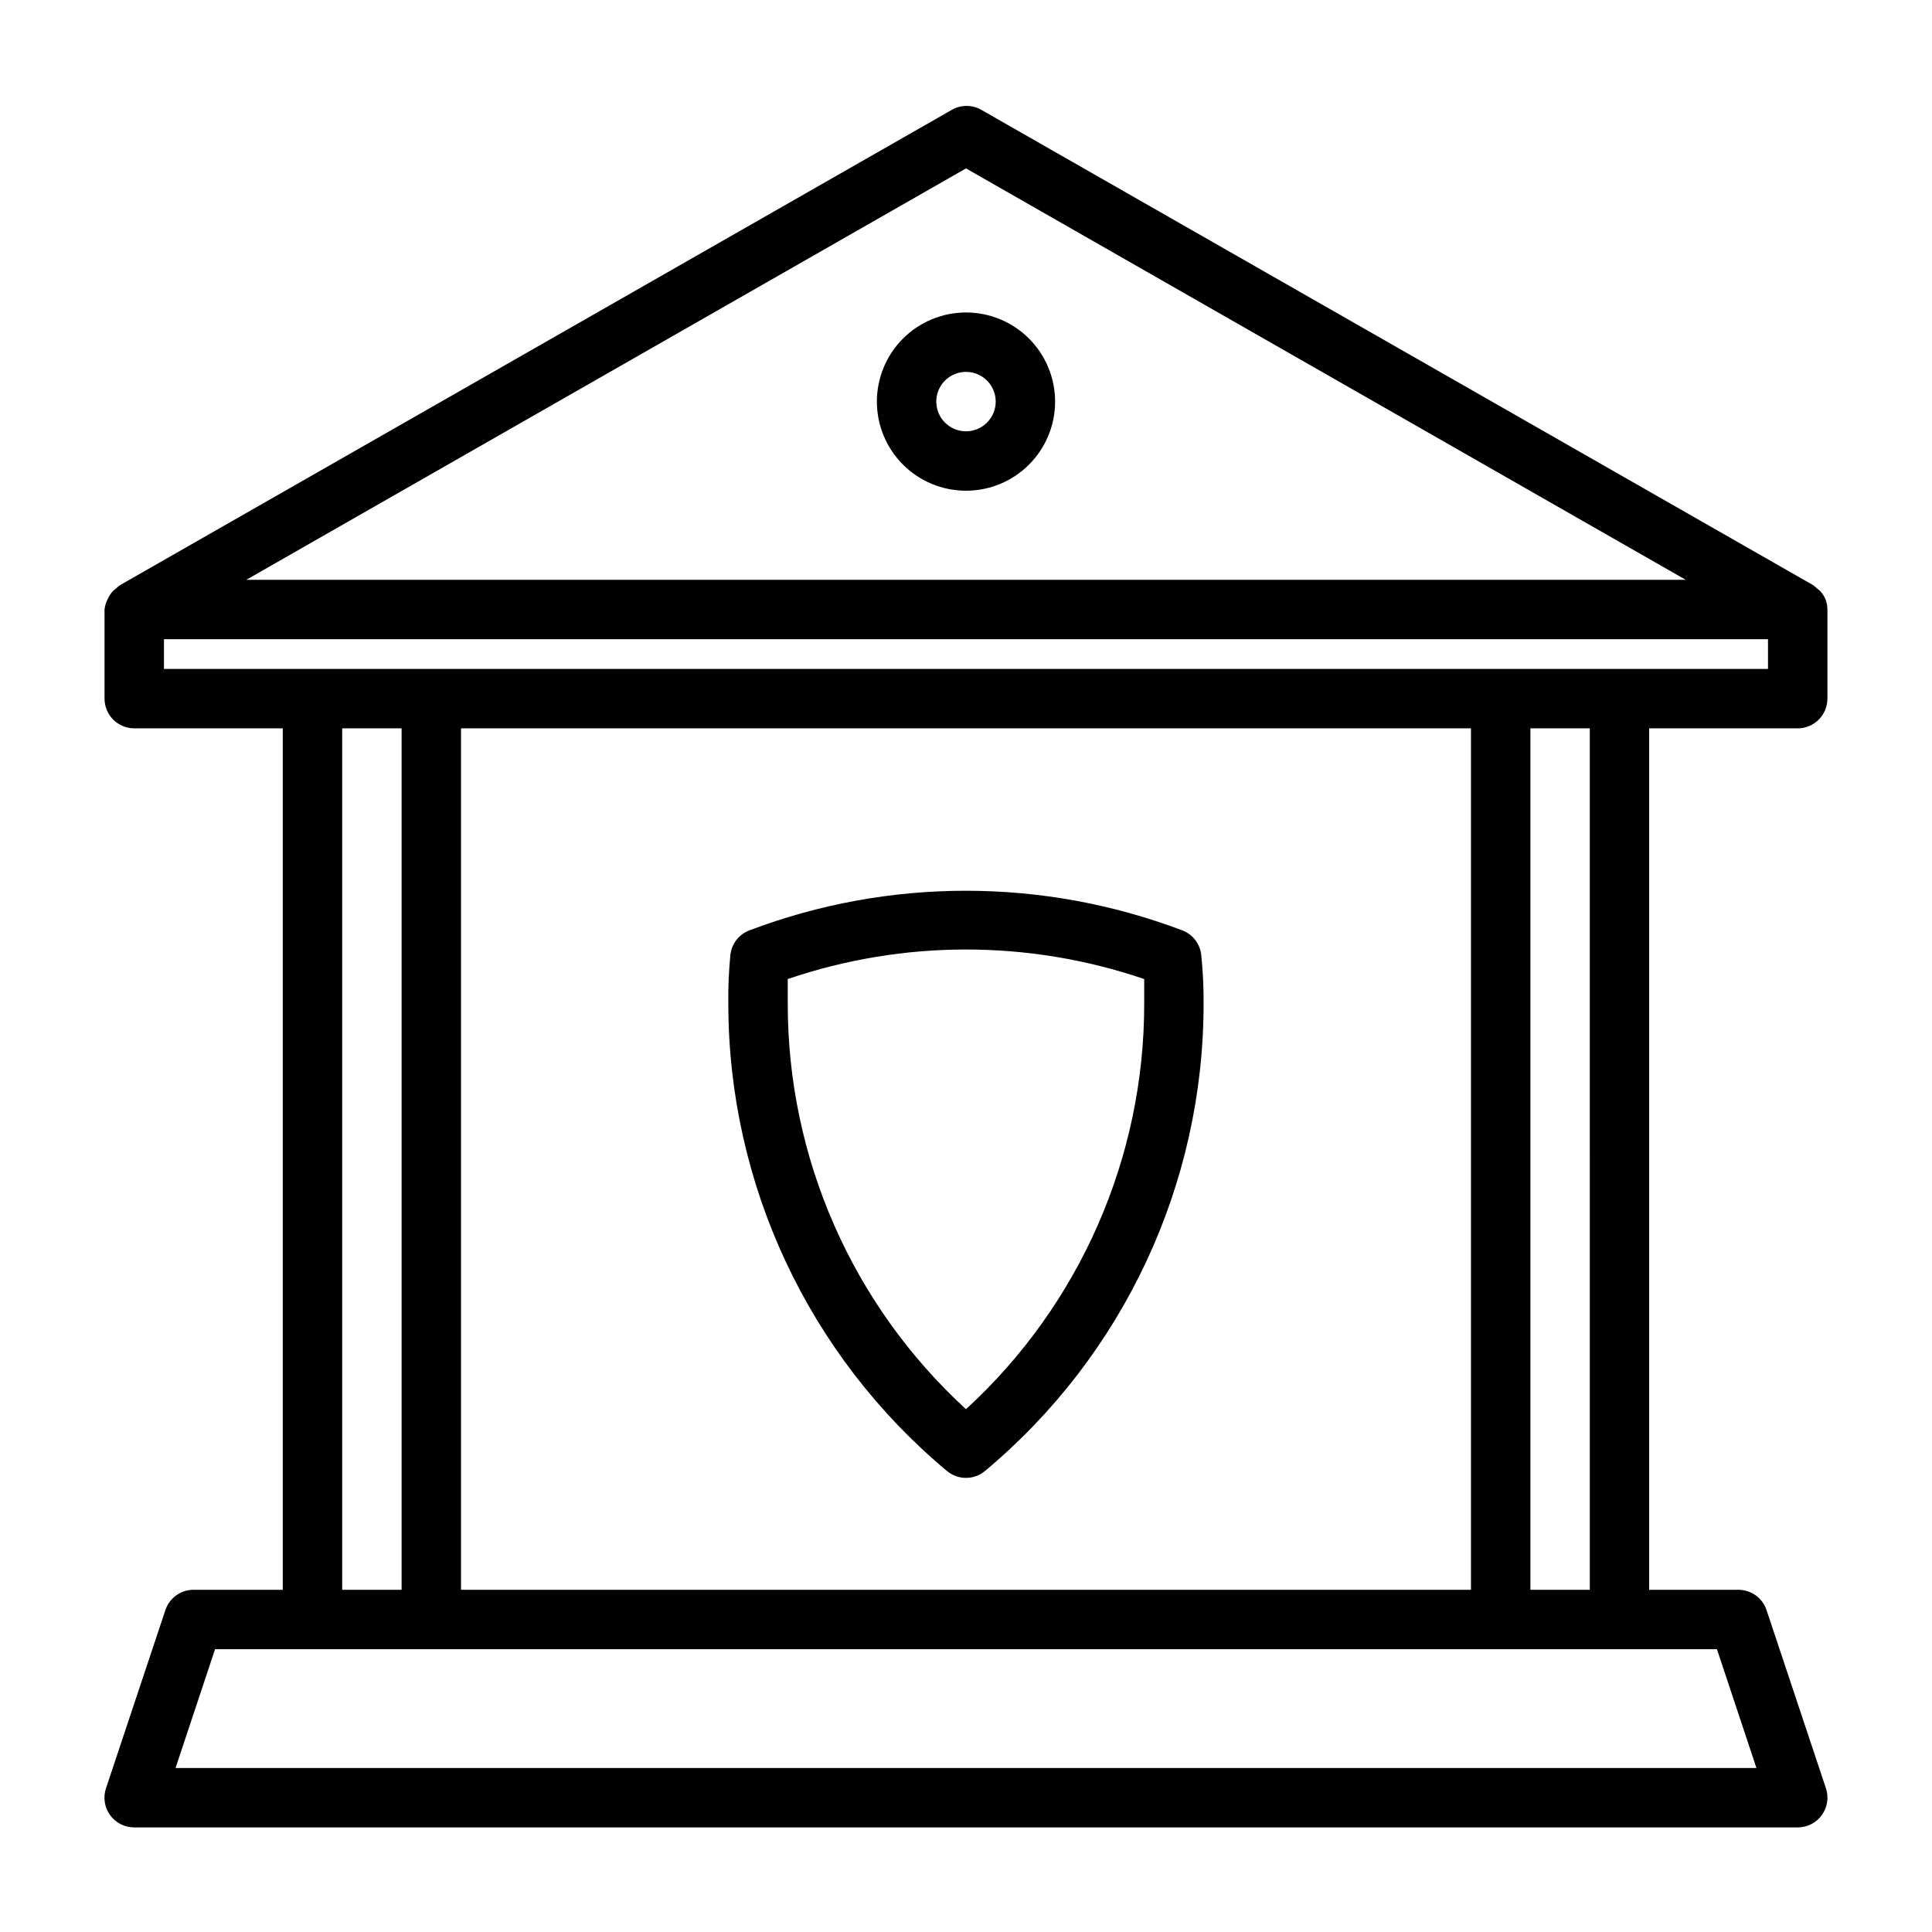
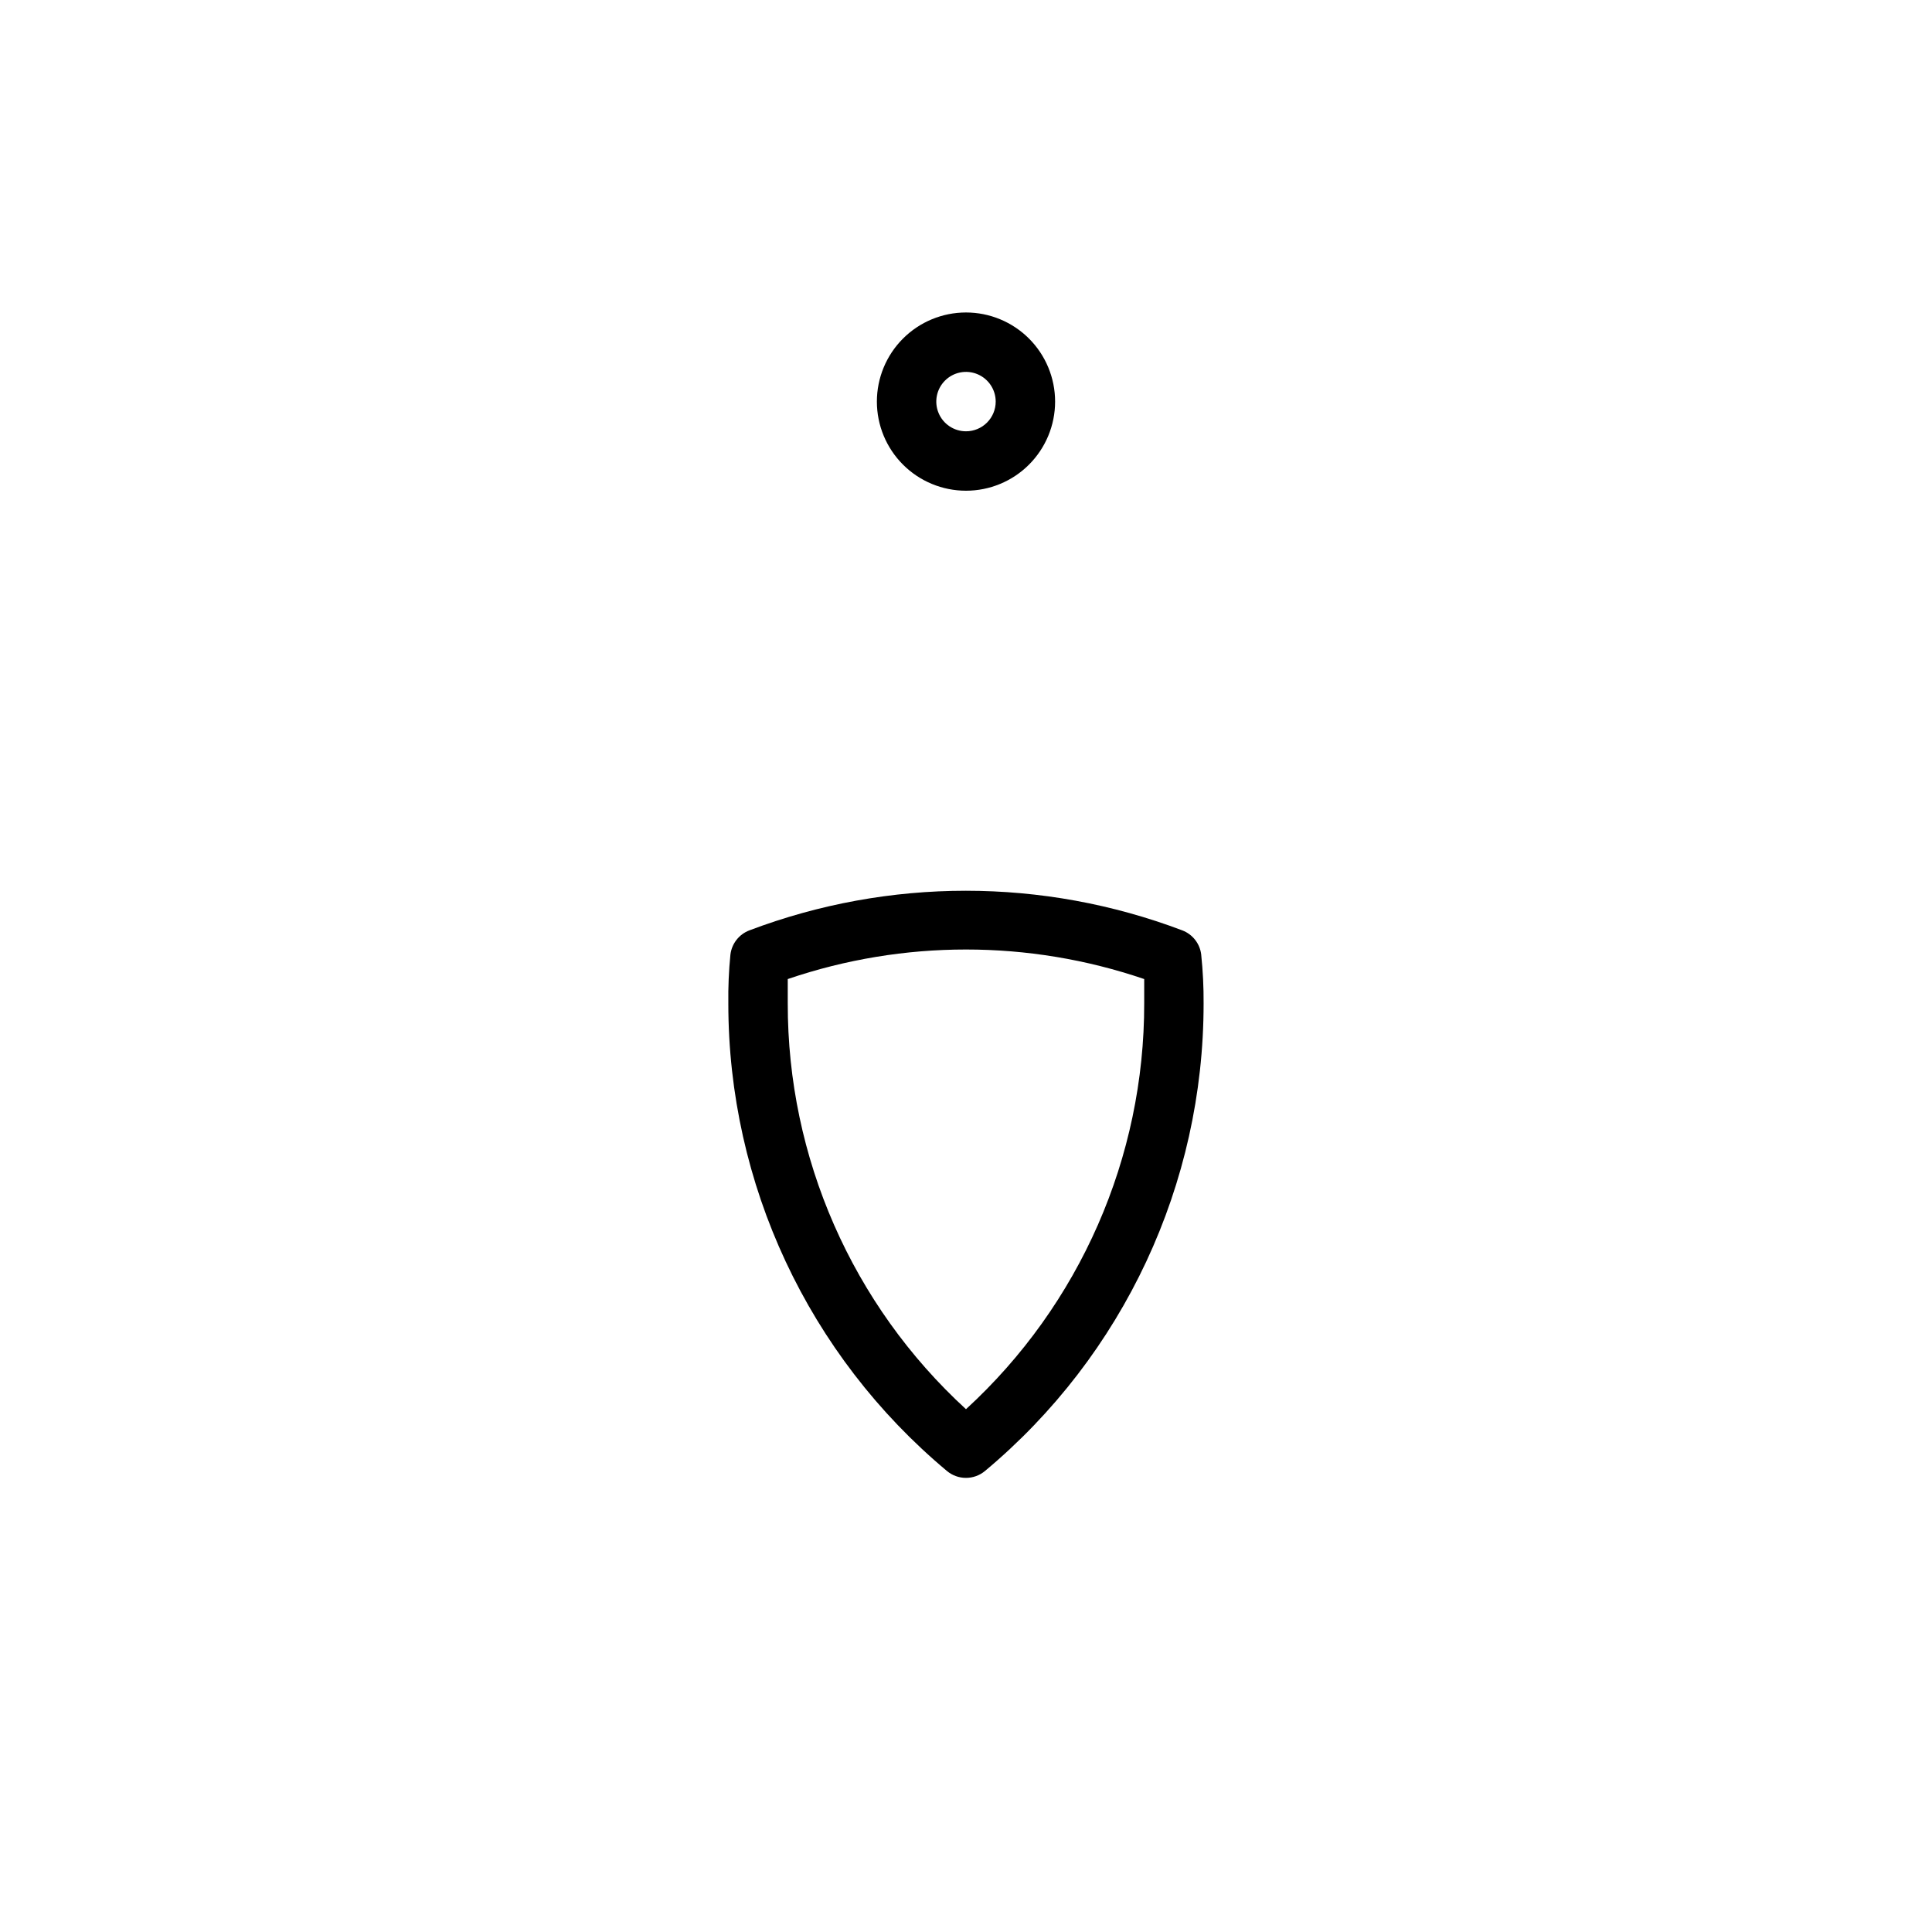
<svg xmlns="http://www.w3.org/2000/svg" fill="#000000" width="800px" height="800px" version="1.1" viewBox="144 144 512 512">
  <g>
-     <path d="m620.41 337.02c2.09 0 4.09-0.832 5.566-2.309 1.477-1.473 2.309-3.477 2.309-5.566v-23.613c-0.008-0.973-0.195-1.934-0.555-2.836-0.352-0.781-0.832-1.496-1.414-2.125l-0.789-0.629c-0.316-0.316-0.656-0.605-1.023-0.867l-220.42-125.95h0.004c-2.438-1.406-5.438-1.406-7.875 0l-220.42 125.95h0.004c-0.367 0.262-0.707 0.551-1.023 0.867l-0.789 0.629c-0.586 0.629-1.062 1.344-1.418 2.125-0.465 0.883-0.758 1.844-0.863 2.836v23.617-0.004c0 2.09 0.828 4.094 2.305 5.566 1.477 1.477 3.477 2.309 5.566 2.309h39.359v228.29h-23.617c-3.383-0.012-6.394 2.144-7.477 5.352l-15.742 47.23h-0.004c-0.812 2.406-0.414 5.059 1.07 7.117 1.484 2.062 3.871 3.281 6.41 3.277h440.83c2.539 0.004 4.926-1.215 6.41-3.277 1.484-2.059 1.883-4.711 1.07-7.117l-15.742-47.23h-0.004c-1.082-3.207-4.094-5.363-7.477-5.352h-23.617v-228.29zm-220.41-148.39 190.74 109.03h-381.48zm-212.55 124.77h425.09v7.871h-425.09zm78.723 251.91v-228.29h267.65v228.29zm-31.488-228.29h15.742v228.29h-15.742zm374.79 275.52h-418.95l10.469-31.488h398.01zm-44.16-47.23h-15.746v-228.29h15.742z" />
    <path d="m400 226.81c-6.266 0-12.273 2.488-16.699 6.918-4.43 4.43-6.918 10.438-6.918 16.699 0 6.266 2.488 12.27 6.918 16.699 4.426 4.43 10.434 6.918 16.699 6.918 6.262 0 12.27-2.488 16.699-6.918 4.426-4.43 6.914-10.434 6.914-16.699 0-6.262-2.488-12.27-6.914-16.699-4.43-4.43-10.438-6.918-16.699-6.918zm0 31.488c-3.184 0-6.055-1.918-7.273-4.859s-0.547-6.328 1.707-8.578c2.25-2.25 5.637-2.926 8.578-1.707 2.941 1.219 4.859 4.09 4.859 7.273 0 2.09-0.828 4.09-2.305 5.566-1.477 1.477-3.481 2.305-5.566 2.305z" />
    <path d="m462.34 397.01c-0.34-2.926-2.281-5.414-5.035-6.457-36.953-13.992-77.746-13.992-114.7 0-2.758 1.043-4.699 3.531-5.039 6.457-0.426 4.289-0.609 8.598-0.551 12.91-0.012 47.848 21.211 93.234 57.938 123.91 2.918 2.43 7.156 2.43 10.074 0 36.738-30.664 57.961-76.055 57.941-123.91 0.027-4.312-0.184-8.621-0.633-12.91zm-62.344 120.44c-30.16-27.645-47.305-66.699-47.234-107.61v-6.375-0.004c30.625-10.441 63.844-10.441 94.465 0v6.375 0.004c0.07 40.91-17.07 79.965-47.23 107.61z" />
  </g>
</svg>